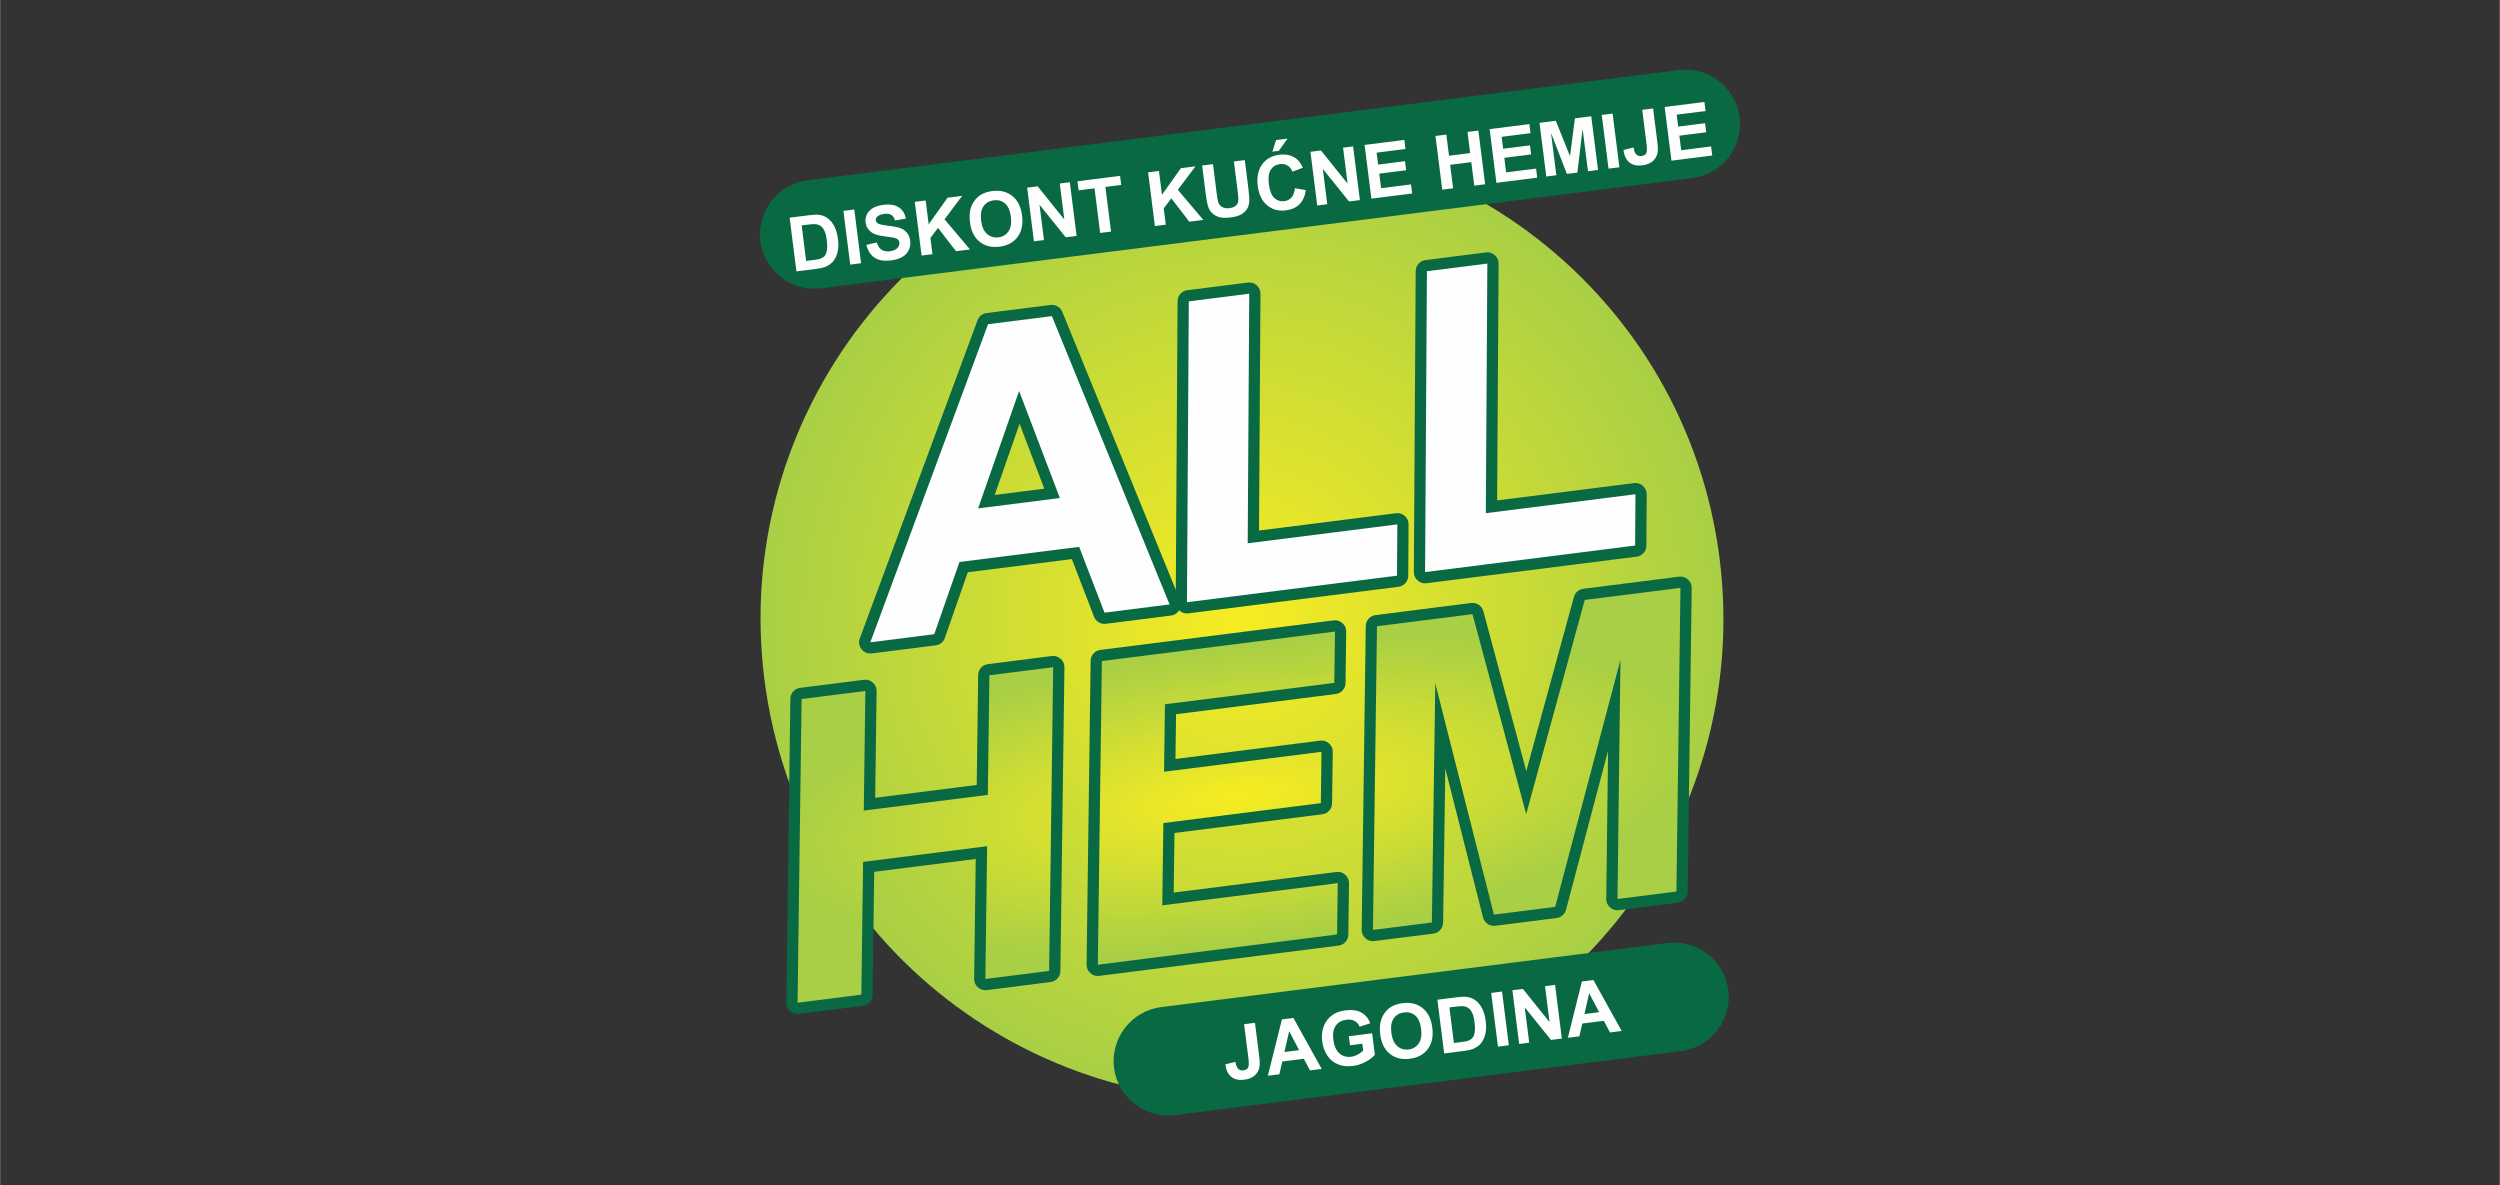
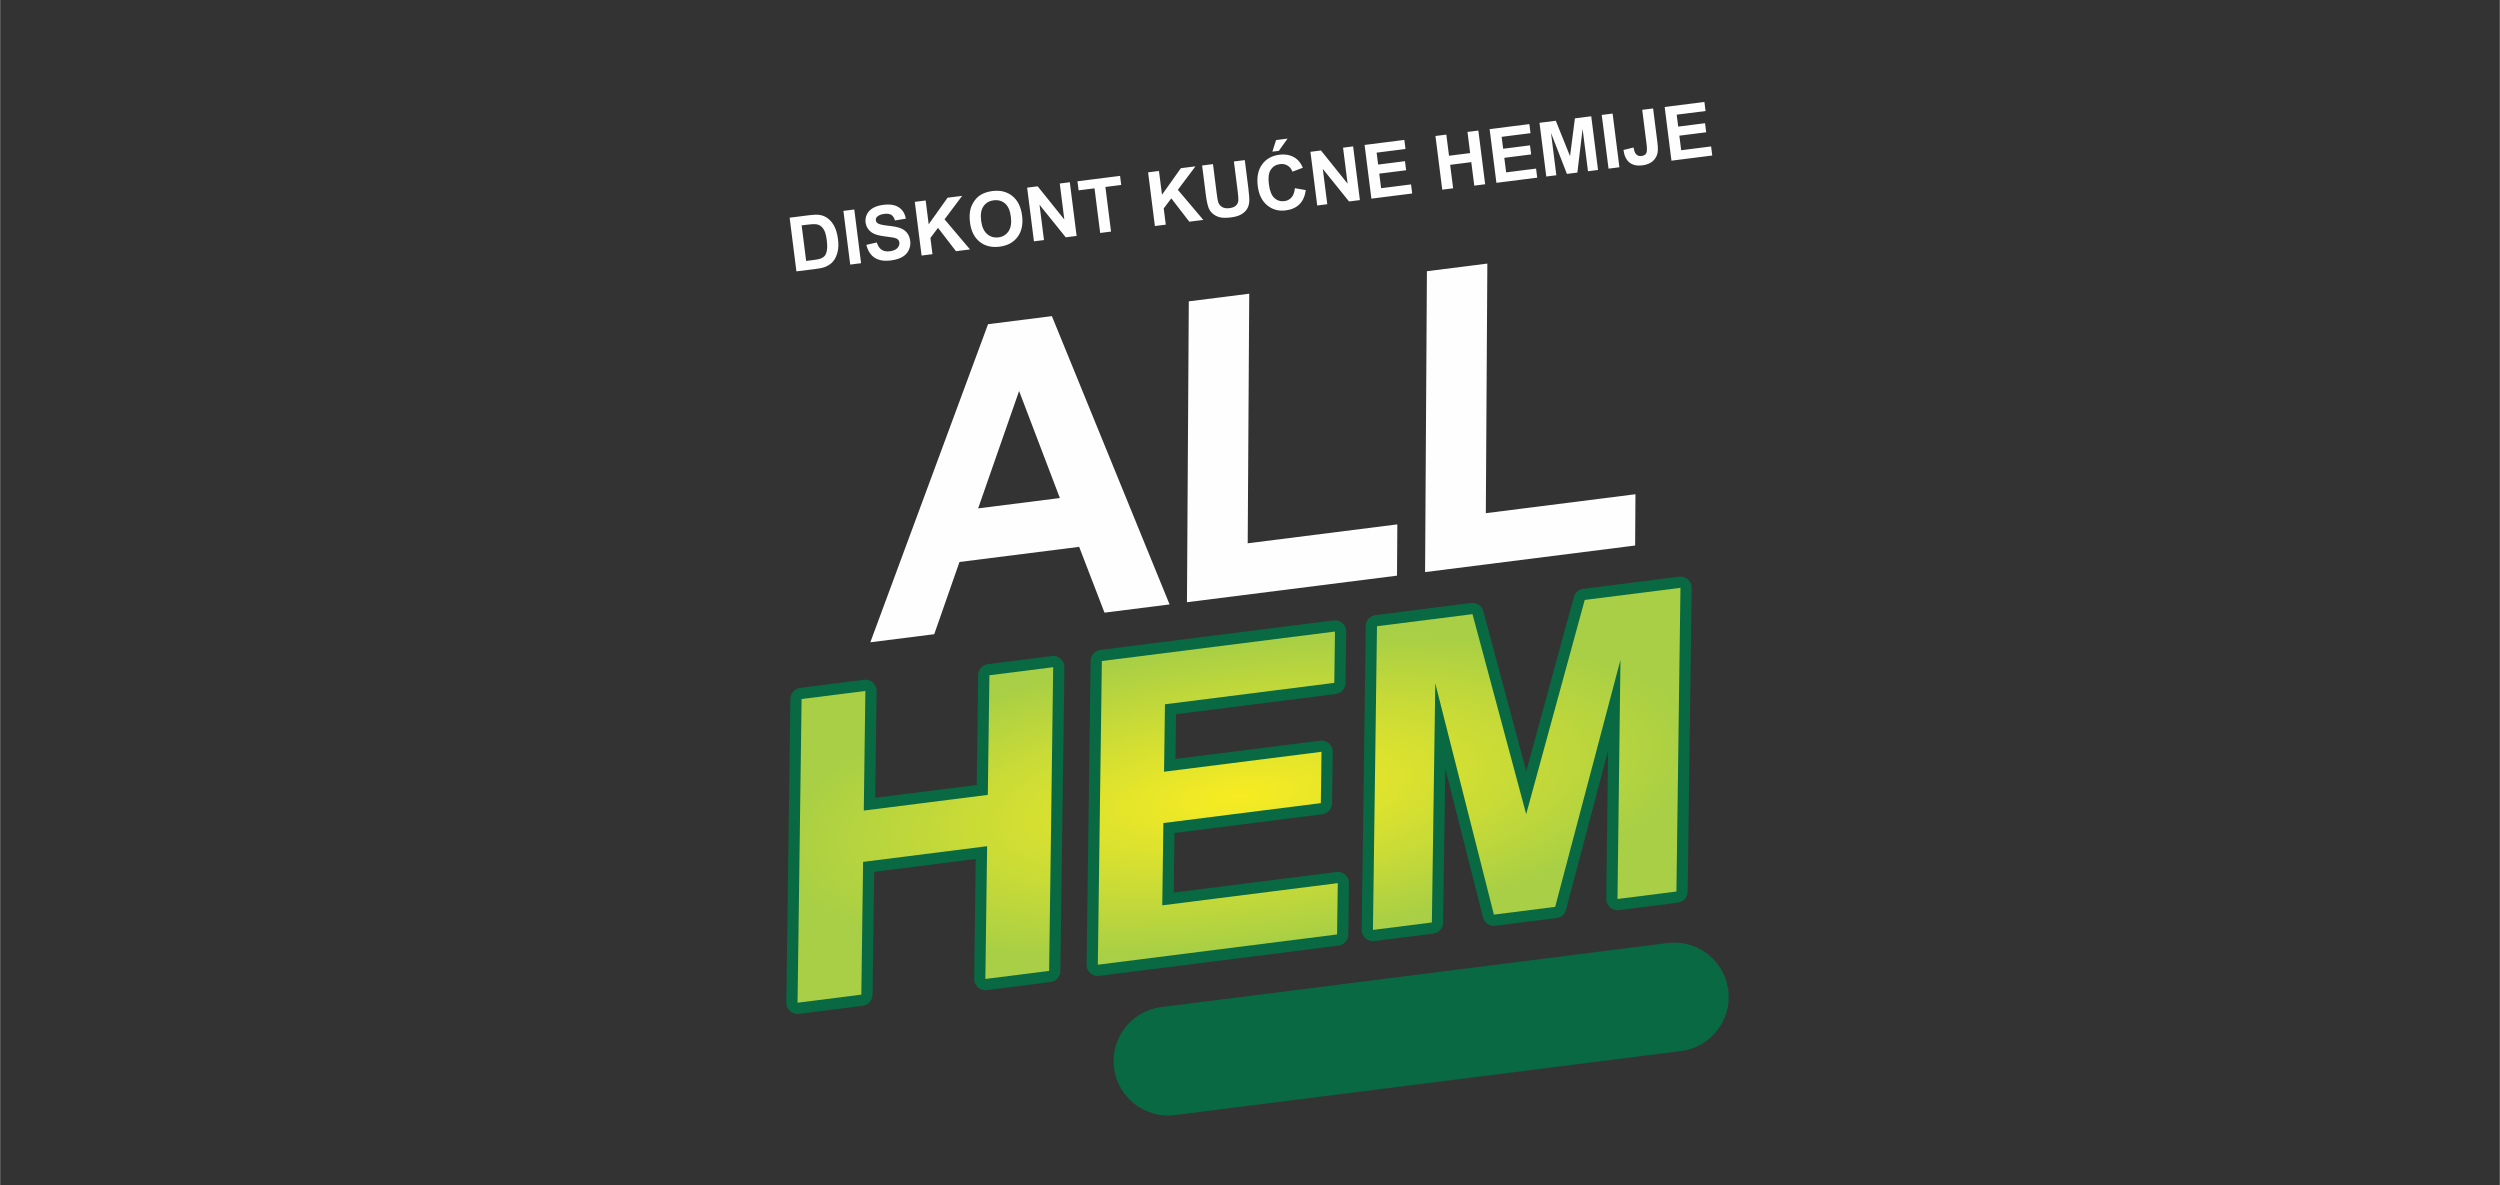
<svg xmlns="http://www.w3.org/2000/svg" xmlns:xlink="http://www.w3.org/1999/xlink" xml:space="preserve" width="3508px" height="1663px" style="shape-rendering:geometricPrecision; text-rendering:geometricPrecision; image-rendering:optimizeQuality; fill-rule:evenodd; clip-rule:evenodd" viewBox="0 0 3507.88 1663.17">
  <rect x="0" y="0" width="3507.88" height="1663.17" fill="#333333" stroke="none" />
  <defs>
    <style type="text/css">       .fil0 {fill:none}    .fil5 {fill:#086943}    .fil2 {fill:#086943}    .fil3 {fill:#FEFEFE;fill-rule:nonzero}    .fil1 {fill:url(#id0)}    .fil4 {fill:url(#id1);fill-rule:nonzero}     </style>
    <radialGradient id="id0" gradientUnits="userSpaceOnUse" gradientTransform="matrix(1.141 0.226 -0.226 1.141 -49 -516)" cx="1742.7" cy="868.48" r="581.05" fx="1742.7" fy="868.48">
      <stop offset="0" style="stop-opacity:1; stop-color:#F8EC22" />
      <stop offset="1" style="stop-opacity:1; stop-color:#A8CF45" />
    </radialGradient>
    <radialGradient id="id1" gradientUnits="userSpaceOnUse" gradientTransform="matrix(1.045 -0.019 -0.301 0.378 257 728)" xlink:href="#id0" cx="1738.52" cy="1116.04" r="594.73" fx="1738.52" fy="1116.04">  </radialGradient>
  </defs>
  <g id="Layer_x0020_1">
    <rect class="fil0" width="3507.88" height="1663.17" />
    <g id="_2426389771360">
-       <path class="fil1" d="M1657.91 198.26c370.15,-46.83 708.18,215.27 755.02,585.43 46.83,370.15 -215.28,708.18 -585.43,755.02 -370.16,46.83 -708.19,-215.28 -755.02,-585.43 -46.84,-370.16 215.27,-708.19 585.43,-755.02z" />
-       <path class="fil2" d="M1649.81 827.83l2.47 -405.04c0.05,-7.95 5.9,-14.55 13.79,-15.54l84.81 -10.73c4.67,-0.59 8.92,0.72 12.44,3.84 3.52,3.13 5.33,7.19 5.3,11.9l-2.03 332.27 192.12 -24.3c4.67,-0.59 8.92,0.72 12.44,3.84 3.52,3.13 5.33,7.19 5.3,11.9l-0.43 71.95c-0.05,7.96 -5.9,14.55 -13.79,15.55l-294.78 37.3c-4.67,0.59 -8.92,-0.73 -12.44,-3.85 -0.16,-0.15 -0.33,-0.3 -0.49,-0.45 -2.56,4.19 -6.54,6.76 -11.45,7.38l-91.34 11.55c-7.28,0.93 -14.05,-3.11 -16.69,-9.97l-31.13 -80.83 -146.02 18.47 -32.17 92.12c-2.02,5.79 -6.83,9.67 -12.91,10.44l-89.68 11.35c-5.62,0.71 -10.8,-1.4 -14.32,-5.84 -3.53,-4.44 -4.41,-9.96 -2.44,-15.27l165.19 -446.38c2.09,-5.66 6.82,-9.41 12.81,-10.17l89.58 -11.33c7.18,-0.91 13.84,2.98 16.58,9.68l159.28 390.16zm450.95 -125.58l192.11 -24.3c4.67,-0.59 8.92,0.72 12.44,3.84 3.52,3.13 5.34,7.19 5.31,11.9l-0.44 71.96c-0.05,7.95 -5.89,14.54 -13.79,15.54l-294.77 37.3c-4.67,0.59 -8.92,-0.73 -12.44,-3.85 -3.53,-3.12 -5.34,-7.18 -5.31,-11.89l2.58 -422.24c0.05,-7.95 5.89,-14.54 13.79,-15.54l84.8 -10.73c4.67,-0.59 8.92,0.72 12.44,3.84 3.53,3.13 5.34,7.19 5.31,11.9l-2.03 332.27zm-635.5 -16.45l-34.71 -91.12 -34.88 99.92 69.59 -8.8z" />
      <path class="fil3" d="M1641.09 848.21l-91.33 11.55 -35.58 -92.36 -167.95 21.25 -35.4 101.34 -89.68 11.35 165.2 -446.38 89.58 -11.33 165.16 404.58zm-153.96 -149.29l-57.23 -150.23 -57.5 164.75 114.73 -14.52zm178.34 146.2l2.58 -422.23 84.81 -10.73 -2.14 350.27 209.97 -26.56 -0.44 71.96 -294.78 37.29zm334.17 -42.27l2.57 -422.24 84.81 -10.73 -2.14 350.28 209.97 -26.57 -0.44 71.96 -294.77 37.3z" />
      <path class="fil2" d="M1227.95 1119.58l142.47 -18.02 2.05 -154.15c0.11,-7.91 5.94,-14.44 13.79,-15.43l89.5 -11.33c4.68,-0.59 8.95,0.74 12.48,3.89 3.52,3.15 5.32,7.24 5.26,11.97l-5.67 426.19c-0.1,7.91 -5.94,14.44 -13.79,15.43l-89.5 11.33c-4.69,0.59 -8.96,-0.74 -12.48,-3.89 -3.52,-3.15 -5.33,-7.24 -5.26,-11.97l2.24 -168.18 -142.47 18.03 -2.3 172.59c-0.11,7.92 -5.94,14.44 -13.79,15.44l-89.5 11.32c-4.69,0.59 -8.96,-0.74 -12.48,-3.88 -3.52,-3.15 -5.33,-7.25 -5.26,-11.97l5.67 -426.2c0.1,-7.91 5.93,-14.43 13.79,-15.43l89.5 -11.32c4.69,-0.6 8.95,0.73 12.48,3.88 3.52,3.15 5.33,7.25 5.26,11.97l-1.99 149.73zm422.22 -117.3l-0.83 62.8 202.98 -25.68c4.69,-0.6 8.96,0.73 12.49,3.88 3.52,3.15 5.32,7.24 5.26,11.97l-0.96 72.02c-0.1,7.92 -5.94,14.45 -13.79,15.44l-207.37 26.23 -1.11 83.64 228.29 -28.88c4.69,-0.6 8.96,0.73 12.49,3.88 3.52,3.15 5.32,7.24 5.26,11.97l-0.96 72.03c-0.11,7.91 -5.94,14.43 -13.79,15.43l-335.77 42.48c-4.69,0.59 -8.96,-0.74 -12.49,-3.89 -3.52,-3.15 -5.32,-7.24 -5.26,-11.97l5.67 -426.19c0.11,-7.91 5.94,-14.44 13.79,-15.43l327.14 -41.39c4.69,-0.59 8.95,0.74 12.48,3.89 3.52,3.15 5.33,7.24 5.26,11.96l-0.96 72.03c-0.1,7.91 -5.93,14.44 -13.78,15.43l-224.04 28.35zm491.49 79.92l66.81 -244.44c1.72,-6.28 6.77,-10.66 13.23,-11.48l134.35 -17c4.69,-0.59 8.96,0.74 12.49,3.89 3.52,3.14 5.32,7.24 5.26,11.96l-5.67 426.2c-0.11,7.91 -5.94,14.43 -13.79,15.43l-82.71 10.46c-4.69,0.59 -8.96,-0.73 -12.48,-3.88 -3.53,-3.14 -5.33,-7.23 -5.27,-11.96l2.58 -207.95 -59.01 223.24c-1.67,6.34 -6.75,10.79 -13.26,11.62l-86 10.88c-7.95,1 -15.3,-4.01 -17.27,-11.77l-52.9 -208.75 -3.08 216.11c-0.11,7.91 -5.94,14.42 -13.79,15.42l-82.7 10.46c-4.69,0.59 -8.96,-0.73 -12.49,-3.88 -3.52,-3.15 -5.32,-7.24 -5.26,-11.97l5.67 -426.19c0.11,-7.92 5.94,-14.44 13.79,-15.44l134.04 -16.96c7.87,-0.99 15.16,3.9 17.21,11.56l60.25 224.44z" />
      <path class="fil4" d="M1119 1407.16l5.68 -426.2 89.49 -11.32 -2.23 167.86 174.07 -22.02 2.23 -167.86 89.49 -11.32 -5.67 426.19 -89.5 11.32 2.48 -186.31 -174.06 22.02 -2.48 186.31 -89.5 11.33zm421.38 -53.32l5.67 -426.19 327.14 -41.38 -0.96 72.02 -237.64 30.07 -1.26 94.64 220.97 -27.96 -0.96 72.03 -220.97 27.95 -1.54 115.48 246.28 -31.16 -0.96 72.02 -335.77 42.48zm386.09 -48.84l5.67 -426.19 134.04 -16.96 75.34 280.65 82.16 -300.58 134.35 -17 -5.67 426.19 -82.71 10.47 4.16 -335.48 -91.6 346.54 -86 10.88 -82.26 -324.54 -4.78 335.55 -82.7 10.47z" />
-       <path class="fil5" d="M1133.01 253.01l1222.69 -154.7c41.68,-5.27 80.09,24.52 85.37,66.2l0 0c5.27,41.68 -24.52,80.1 -66.2,85.37l-1222.69 154.7c-41.68,5.27 -80.1,-24.52 -85.37,-66.2l0 0c-5.27,-41.68 24.51,-80.1 66.2,-85.37z" />
      <path class="fil3" d="M1107.88 305.49l27.75 -3.51c6.26,-0.79 11.09,-0.93 14.49,-0.37 4.57,0.74 8.65,2.57 12.21,5.51 3.58,2.92 6.48,6.68 8.74,11.3 2.24,4.6 3.82,10.44 4.71,17.49 0.78,6.21 0.68,11.64 -0.29,16.33 -1.18,5.73 -3.3,10.5 -6.37,14.33 -2.3,2.91 -5.61,5.36 -9.9,7.37 -3.22,1.49 -7.62,2.58 -13.24,3.29l-28.57 3.62 -9.53 -75.36zm16.87 10.8l6.31 49.89 11.31 -1.43c4.23,-0.54 7.25,-1.17 9.07,-1.88 2.39,-0.93 4.3,-2.23 5.72,-3.91 1.45,-1.68 2.46,-4.27 3.05,-7.77 0.61,-3.5 0.53,-8.17 -0.21,-14 -0.73,-5.82 -1.8,-10.21 -3.23,-13.2 -1.42,-3 -3.16,-5.23 -5.22,-6.76 -2.07,-1.5 -4.55,-2.4 -7.47,-2.65 -2.16,-0.21 -6.35,0.07 -12.53,0.85l-6.8 0.86zm68.14 55.01l-9.54 -75.36 15.27 -1.93 9.53 75.36 -15.26 1.93zm22.68 -27.68l14.65 -3.35c1.52,4.85 3.77,8.26 6.79,10.24 3.01,1.99 6.82,2.69 11.44,2.1 4.87,-0.61 8.43,-2.12 10.64,-4.5 2.21,-2.38 3.15,-4.96 2.8,-7.73 -0.23,-1.79 -0.95,-3.23 -2.14,-4.36 -1.19,-1.12 -3.15,-1.97 -5.87,-2.56 -1.85,-0.4 -6.02,-0.98 -12.54,-1.76 -8.37,-1.01 -14.39,-2.78 -18.04,-5.33 -5.15,-3.57 -8.08,-8.35 -8.84,-14.33 -0.49,-3.85 0.14,-7.6 1.88,-11.22 1.75,-3.63 4.55,-6.56 8.42,-8.83 3.86,-2.28 8.66,-3.77 14.45,-4.51 9.42,-1.19 16.79,0 22.07,3.59 5.3,3.59 8.5,8.85 9.63,15.82l-15.19 2.46c-1.14,-3.81 -2.88,-6.43 -5.22,-7.86 -2.34,-1.43 -5.64,-1.89 -9.88,-1.35 -4.39,0.55 -7.71,1.9 -9.96,4.04 -1.44,1.37 -2.05,3.04 -1.81,5 0.23,1.79 1.18,3.22 2.85,4.29 2.12,1.39 6.98,2.49 14.58,3.31 7.61,0.8 13.29,1.94 17.06,3.35 3.78,1.43 6.87,3.62 9.28,6.61 2.41,3 3.91,6.87 4.52,11.62 0.54,4.32 -0.14,8.52 -2.06,12.59 -1.93,4.08 -4.96,7.32 -9.11,9.69 -4.16,2.4 -9.51,4 -16.06,4.83 -9.52,1.21 -17.11,-0.06 -22.77,-3.82 -5.66,-3.74 -9.51,-9.75 -11.57,-18.03zm77.5 15l-9.54 -75.35 15.27 -1.93 4.22 33.38 26.53 -37.28 20.45 -2.58 -24.72 32.94 35.73 42.23 -19.69 2.49 -25.21 -32.76 -10.66 14.15 2.88 22.78 -15.26 1.93zm67.93 -46.41c-0.97,-7.68 -0.63,-14.29 1,-19.8 1.22,-4.06 3.13,-7.81 5.71,-11.24 2.58,-3.43 5.54,-6.1 8.88,-8.04 4.44,-2.57 9.74,-4.26 15.88,-5.04 11.12,-1.4 20.43,0.93 27.99,6.98 7.54,6.07 12.08,15.24 13.64,27.53 1.54,12.2 -0.57,22.16 -6.31,29.87 -5.74,7.73 -14.16,12.29 -25.23,13.69 -11.21,1.42 -20.57,-0.87 -28.05,-6.89 -7.48,-6.01 -11.99,-15.03 -13.51,-27.06zm15.62 -2.49c1.07,8.54 3.88,14.76 8.38,18.68 4.51,3.91 9.8,5.48 15.87,4.71 6.09,-0.77 10.79,-3.59 14.15,-8.45 3.34,-4.88 4.46,-11.69 3.35,-20.44 -1.09,-8.65 -3.8,-14.86 -8.15,-18.63 -4.33,-3.78 -9.63,-5.26 -15.93,-4.47 -6.28,0.8 -11.07,3.6 -14.37,8.38 -3.29,4.8 -4.4,11.53 -3.3,20.22zm74.11 28.96l-9.53 -75.36 14.77 -1.87 37.4 46.58 -6.39 -50.5 14.1 -1.79 9.54 75.36 -15.25 1.93 -36.8 -45.68 6.26 49.54 -14.1 1.79zm92.95 -11.76l-7.92 -62.62 -22.32 2.82 -1.61 -12.74 59.78 -7.56 1.61 12.73 -22.2 2.81 7.92 62.63 -15.26 1.93zm76.8 -9.72l-9.54 -75.36 15.26 -1.93 4.23 33.38 26.52 -37.27 20.46 -2.59 -24.72 32.95 35.72 42.23 -19.68 2.49 -25.21 -32.76 -10.67 14.14 2.89 22.79 -15.26 1.93zm66.26 -84.95l15.26 -1.93 5.17 40.84c0.82,6.49 1.54,10.66 2.15,12.52 1.04,3.01 2.88,5.3 5.54,6.86 2.67,1.57 6.1,2.08 10.32,1.55 4.26,-0.54 7.37,-1.83 9.32,-3.88 1.95,-2.04 2.98,-4.37 3.09,-7 0.12,-2.63 -0.19,-6.93 -0.95,-12.89l-5.28 -41.71 15.27 -1.93 5.01 39.62c1.14,9.05 1.55,15.51 1.2,19.35 -0.35,3.84 -1.46,7.19 -3.35,10.04 -1.86,2.86 -4.55,5.27 -8.04,7.26 -3.51,2 -8.22,3.37 -14.17,4.13 -7.17,0.9 -12.71,0.77 -16.63,-0.43 -3.91,-1.2 -7.11,-2.98 -9.61,-5.38 -2.49,-2.39 -4.24,-4.98 -5.3,-7.83 -1.54,-4.19 -2.84,-10.51 -3.91,-18.95l-5.09 -40.24zm130.22 31.86l15.31 2.66c-1.21,8.58 -4.2,15.22 -8.96,19.92 -4.75,4.68 -11.16,7.54 -19.25,8.57 -10.01,1.27 -18.67,-1.12 -25.99,-7.14 -7.31,-6.03 -11.72,-14.97 -13.22,-26.84 -1.59,-12.55 0.42,-22.71 6.02,-30.47 5.59,-7.77 13.68,-12.32 24.24,-13.66 9.23,-1.16 17.06,0.62 23.51,5.35 3.84,2.79 6.99,7.1 9.47,12.93l-14.59 5.49c-1.39,-3.78 -3.64,-6.63 -6.75,-8.54 -3.13,-1.9 -6.71,-2.59 -10.75,-2.08 -5.59,0.71 -9.88,3.28 -12.85,7.74 -2.98,4.44 -3.89,11.15 -2.76,20.13 1.21,9.51 3.78,16.08 7.71,19.68 3.95,3.62 8.67,5.07 14.15,4.38 4.06,-0.52 7.38,-2.24 9.97,-5.18 2.59,-2.95 4.18,-7.25 4.74,-12.94zm-31.61 -51.28l5.21 -16.27 16.1 -2.04 -12.26 17.16 -9.05 1.15zm62.93 75.55l-9.53 -75.36 14.77 -1.87 37.4 46.58 -6.39 -50.5 14.11 -1.79 9.53 75.36 -15.25 1.93 -36.8 -45.67 6.27 49.53 -14.11 1.79zm76.01 -9.62l-9.54 -75.36 55.79 -7.05 1.61 12.73 -40.52 5.13 2.11 16.74 37.68 -4.77 1.61 12.73 -37.68 4.77 2.59 20.42 41.99 -5.32 1.61 12.74 -57.25 7.24zm99.44 -12.58l-9.53 -75.36 15.26 -1.93 3.76 29.68 29.67 -3.75 -3.75 -29.68 15.26 -1.93 9.53 75.35 -15.26 1.94 -4.17 -32.95 -29.67 3.76 4.16 32.94 -15.26 1.93zm76.01 -9.61l-9.54 -75.36 55.79 -7.06 1.61 12.74 -40.52 5.12 2.11 16.74 37.68 -4.77 1.61 12.73 -37.67 4.77 2.58 20.42 41.99 -5.31 1.61 12.73 -57.25 7.25zm69.99 -8.86l-9.53 -75.36 22.85 -2.89 20.01 49.69 6.85 -53.09 22.91 -2.9 9.53 75.36 -14.1 1.79 -7.56 -59.32 -7.35 61.2 -14.67 1.86 -22.29 -57.45 7.45 59.33 -14.1 1.78zm87.36 -11.05l-9.54 -75.36 15.26 -1.93 9.54 75.36 -15.26 1.93zm47.28 -82.55l15.26 -1.93 6.04 47.75c0.79,6.24 0.86,11.12 0.18,14.63 -0.92,4.57 -3.14,8.43 -6.68,11.59 -3.52,3.13 -8.46,5.11 -14.81,5.92 -7.44,0.94 -13.42,-0.41 -17.94,-4.06 -4.55,-3.65 -7.34,-9.5 -8.39,-17.53l14.21 -3.5c0.72,4.27 1.71,7.23 3.03,8.86 1.97,2.5 4.61,3.53 7.95,3.11 3.35,-0.42 5.61,-1.69 6.75,-3.81 1.14,-2.11 1.34,-6.21 0.56,-12.32l-6.16 -48.71zm41.02 71.38l-9.53 -75.36 55.78 -7.06 1.61 12.74 -40.52 5.12 2.12 16.74 37.67 -4.77 1.61 12.74 -37.67 4.76 2.58 20.42 41.99 -5.31 1.61 12.73 -57.25 7.25z" />
      <path class="fil2" d="M1629.29 1413.3l710.52 -89.9c41.68,-5.27 80.1,24.52 85.37,66.2l0 0c5.28,41.68 -24.51,80.1 -66.19,85.37l-710.52 89.9c-41.68,5.27 -80.1,-24.52 -85.37,-66.2l0 0c-5.27,-41.69 24.51,-80.1 66.19,-85.37z" />
-       <path class="fil3" d="M1745.66 1437.29l15.26 -1.93 6.04 47.75c0.79,6.24 0.86,11.11 0.18,14.62 -0.92,4.57 -3.14,8.44 -6.68,11.6 -3.52,3.13 -8.46,5.11 -14.81,5.91 -7.44,0.94 -13.42,-0.4 -17.94,-4.05 -4.54,-3.65 -7.33,-9.5 -8.38,-17.53l14.2 -3.51c0.72,4.28 1.72,7.23 3.03,8.87 1.97,2.49 4.62,3.53 7.95,3.11 3.35,-0.43 5.61,-1.69 6.75,-3.81 1.14,-2.11 1.34,-6.22 0.57,-12.32l-6.17 -48.71zm108.91 62.78l-16.44 2.08 -8.68 -16.33 -30.22 3.83 -4.09 17.94 -16.14 2.04 19.72 -79.05 16.13 -2.04 39.72 71.53zm-31.68 -26.36l-13.99 -26.56 -6.65 29.17 20.64 -2.61zm71.34 -6.78l-1.61 -12.73 32.74 -4.14 3.8 30.06c-2.78,3.51 -7.05,6.81 -12.8,9.94 -5.74,3.12 -11.72,5.07 -17.93,5.85 -7.87,1 -14.94,0.22 -21.22,-2.35 -6.26,-2.58 -11.26,-6.78 -14.99,-12.56 -3.72,-5.79 -6.05,-12.32 -6.96,-19.56 -1,-7.86 -0.23,-15.05 2.27,-21.59 2.53,-6.52 6.74,-11.83 12.66,-15.89 4.52,-3.12 10.37,-5.13 17.56,-6.04 9.35,-1.18 16.91,-0.14 22.67,3.12 5.75,3.28 9.82,8.28 12.2,15.03l-14.79 4.76c-1.52,-3.57 -3.89,-6.24 -7.09,-8.03 -3.19,-1.77 -6.97,-2.38 -11.36,-1.83 -6.63,0.84 -11.64,3.62 -15.02,8.34 -3.38,4.72 -4.55,11.23 -3.5,19.53 1.14,8.96 3.97,15.43 8.5,19.4 4.55,3.97 10.02,5.56 16.46,4.75 3.18,-0.41 6.29,-1.44 9.32,-3.09 3.06,-1.65 5.6,-3.53 7.67,-5.61l-1.21 -9.56 -17.37 2.2zm42.46 -15.07c-0.97,-7.68 -0.63,-14.28 1,-19.8 1.22,-4.05 3.13,-7.81 5.71,-11.23 2.58,-3.43 5.54,-6.11 8.88,-8.04 4.44,-2.58 9.74,-4.26 15.88,-5.04 11.12,-1.41 20.43,0.92 27.99,6.97 7.54,6.07 12.08,15.24 13.64,27.54 1.54,12.19 -0.57,22.15 -6.31,29.87 -5.74,7.73 -14.16,12.28 -25.23,13.69 -11.21,1.41 -20.57,-0.88 -28.05,-6.9 -7.48,-6 -11.99,-15.02 -13.51,-27.06zm15.61 -2.49c1.09,8.55 3.89,14.77 8.39,18.69 4.51,3.9 9.8,5.48 15.87,4.71 6.09,-0.77 10.79,-3.59 14.15,-8.46 3.34,-4.87 4.46,-11.68 3.35,-20.44 -1.09,-8.64 -3.8,-14.86 -8.15,-18.62 -4.33,-3.78 -9.63,-5.27 -15.93,-4.47 -6.28,0.79 -11.07,3.59 -14.37,8.38 -3.29,4.8 -4.4,11.53 -3.31,20.21zm64.59 -46.4l27.75 -3.51c6.26,-0.79 11.09,-0.92 14.49,-0.37 4.57,0.74 8.65,2.58 12.21,5.51 3.58,2.92 6.48,6.69 8.74,11.3 2.24,4.6 3.82,10.44 4.71,17.49 0.78,6.21 0.69,11.65 -0.29,16.33 -1.18,5.73 -3.3,10.51 -6.37,14.34 -2.3,2.91 -5.61,5.36 -9.9,7.36 -3.22,1.5 -7.62,2.59 -13.24,3.3l-28.57 3.61 -9.53 -75.36zm16.87 10.81l6.31 49.88 11.31 -1.43c4.23,-0.53 7.25,-1.16 9.07,-1.87 2.39,-0.93 4.3,-2.24 5.72,-3.92 1.45,-1.68 2.46,-4.27 3.05,-7.76 0.61,-3.5 0.53,-8.18 -0.2,-14 -0.74,-5.82 -1.81,-10.21 -3.24,-13.21 -1.41,-2.99 -3.16,-5.23 -5.22,-6.75 -2.07,-1.5 -4.55,-2.4 -7.47,-2.66 -2.16,-0.21 -6.35,0.08 -12.53,0.86l-6.8 0.86zm68.14 55l-9.53 -75.36 15.26 -1.93 9.53 75.36 -15.26 1.93zm29.77 -3.76l-9.54 -75.36 14.77 -1.87 37.41 46.58 -6.39 -50.5 14.1 -1.79 9.54 75.36 -15.25 1.93 -36.81 -45.68 6.27 49.54 -14.1 1.79zm143.89 -18.21l-16.44 2.08 -8.68 -16.33 -30.22 3.82 -4.09 17.95 -16.14 2.04 19.72 -79.06 16.13 -2.04 39.72 71.54zm-31.68 -26.36l-13.99 -26.57 -6.65 29.18 20.64 -2.61z" />
    </g>
  </g>
</svg>